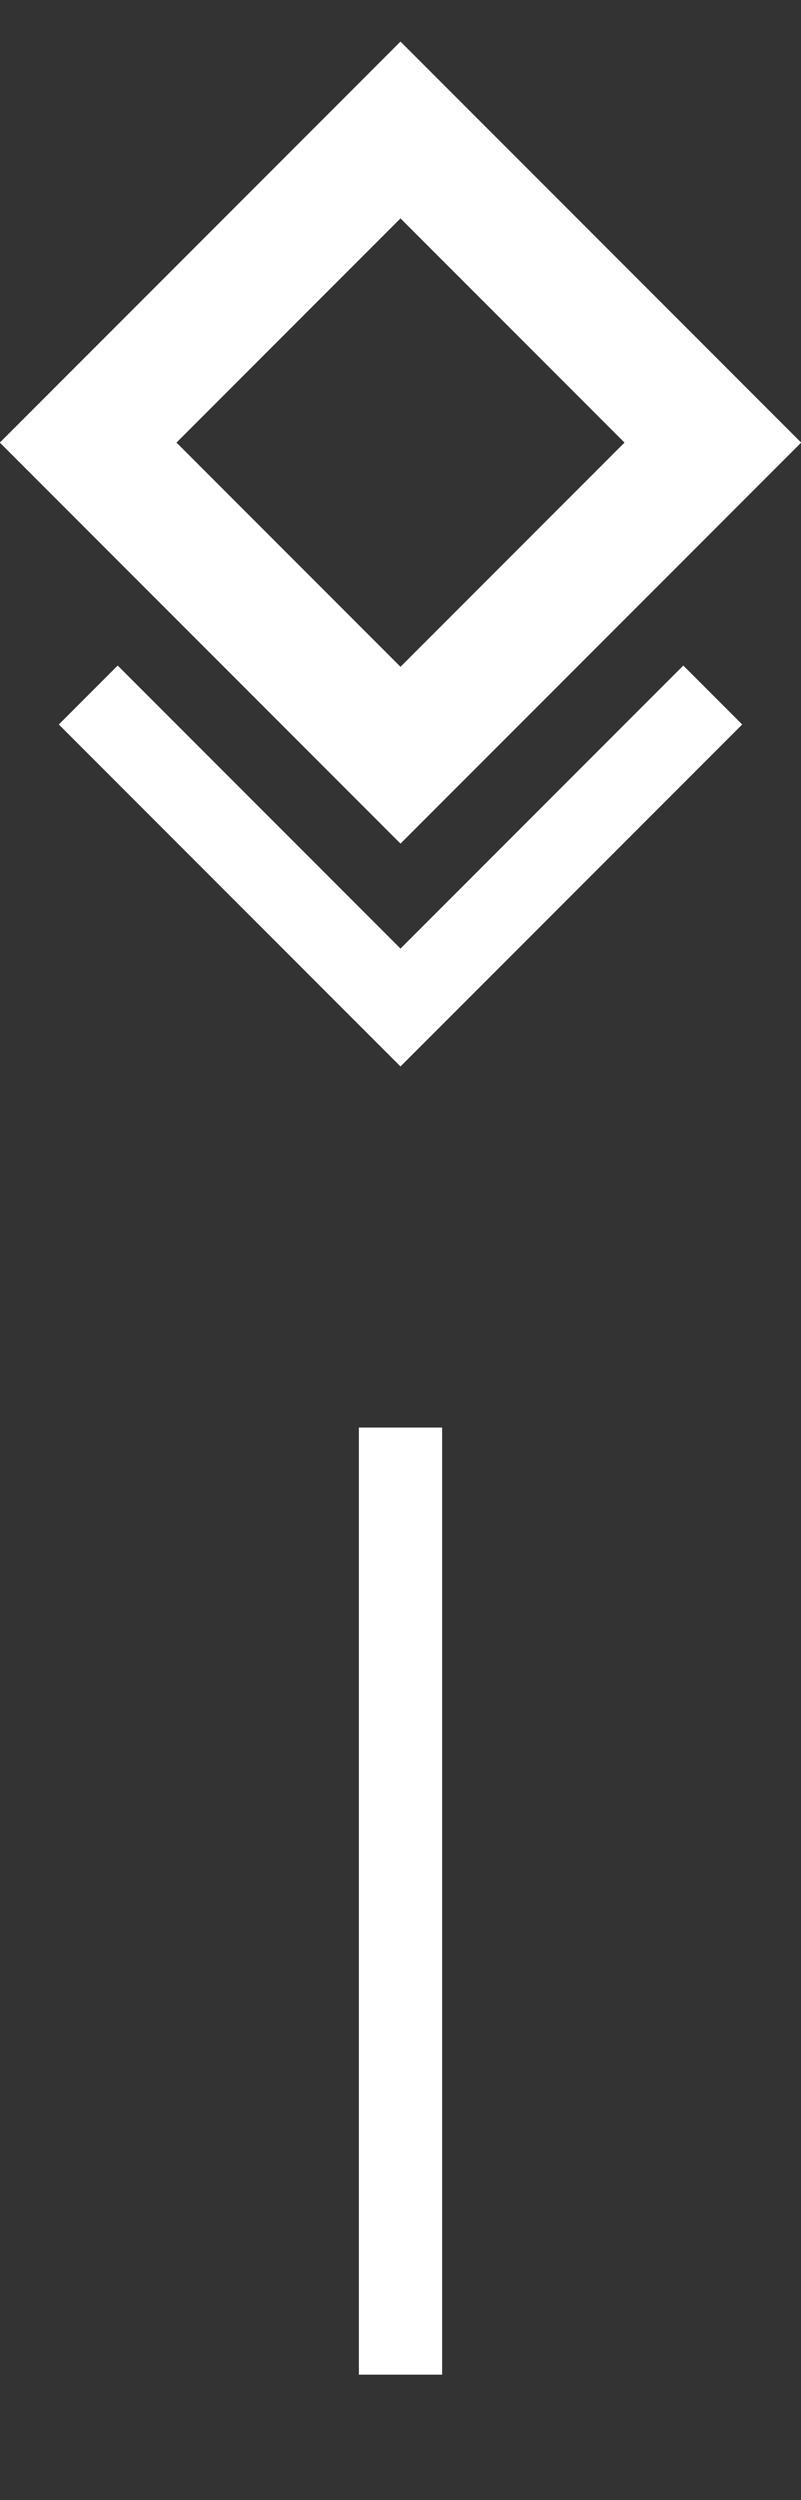
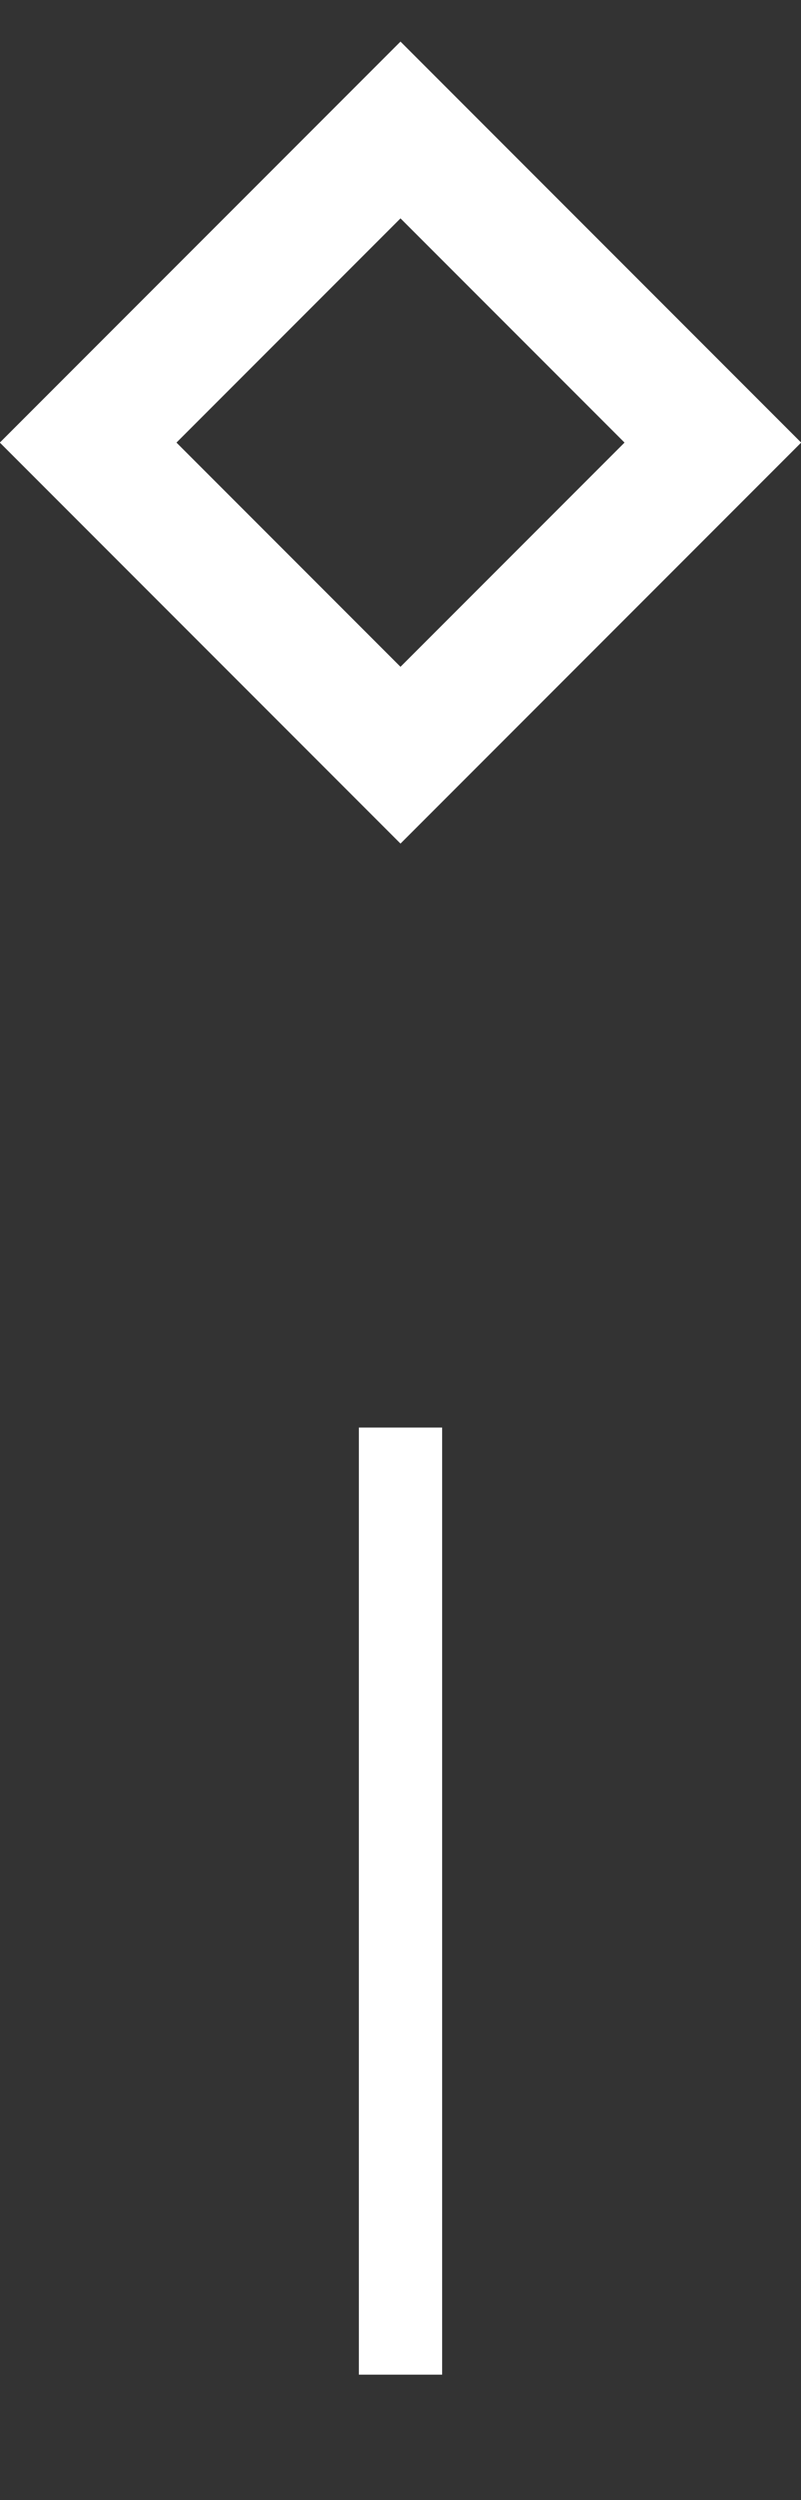
<svg xmlns="http://www.w3.org/2000/svg" id="eUQ4hEiGoAs1" viewBox="0 0 19.24 60" shape-rendering="geometricPrecision" text-rendering="geometricPrecision">
  <rect x="0" y="0" width="19.24" height="60" fill="#333333" stroke="none" />
  <style>#eUQ4hEiGoAs3_to {animation: eUQ4hEiGoAs3_to__to 3000ms linear infinite normal forwards}@keyframes eUQ4hEiGoAs3_to__to { 0% {transform: translate(9.62px,20.43px)} 66.667% {transform: translate(9.62px,20.43px)} 83.333% {transform: translate(9.62px,22.43px)} 100% {transform: translate(9.62px,20.43px)}} #eUQ4hEiGoAs4_ts {animation: eUQ4hEiGoAs4_ts__ts 3000ms linear infinite normal forwards}@keyframes eUQ4hEiGoAs4_ts__ts { 0% {transform: translate(9.62px,10.622px) rotate(45deg) scale(1,1)} 66.667% {transform: translate(9.62px,10.622px) rotate(45deg) scale(1,1)} 83.333% {transform: translate(9.62px,10.622px) rotate(45deg) scale(1.1,1.1)} 100% {transform: translate(9.62px,10.622px) rotate(45deg) scale(1,1)}}</style>
  <line x1="9.62" y1="33.26" x2="9.62" y2="55.99" transform="translate(0 1)" fill="none" stroke="#fff" stroke-width="2" stroke-miterlimit="10" />
  <g id="eUQ4hEiGoAs3_to" transform="translate(9.62,20.43)">
-     <polyline points="17.12,15.68 9.62,23.18 2.12,15.68" transform="translate(-9.62,-19.43)" fill="none" stroke="#fff" stroke-width="2" stroke-miterlimit="10" />
-   </g>
+     </g>
  <g id="eUQ4hEiGoAs4_ts" transform="translate(9.62,10.622) rotate(45) scale(1,1)">
    <rect width="10.61" height="10.61" rx="0" ry="0" transform="translate(-5.305,-5.305)" fill="none" stroke="#fff" stroke-width="3" stroke-miterlimit="10" />
  </g>
</svg>